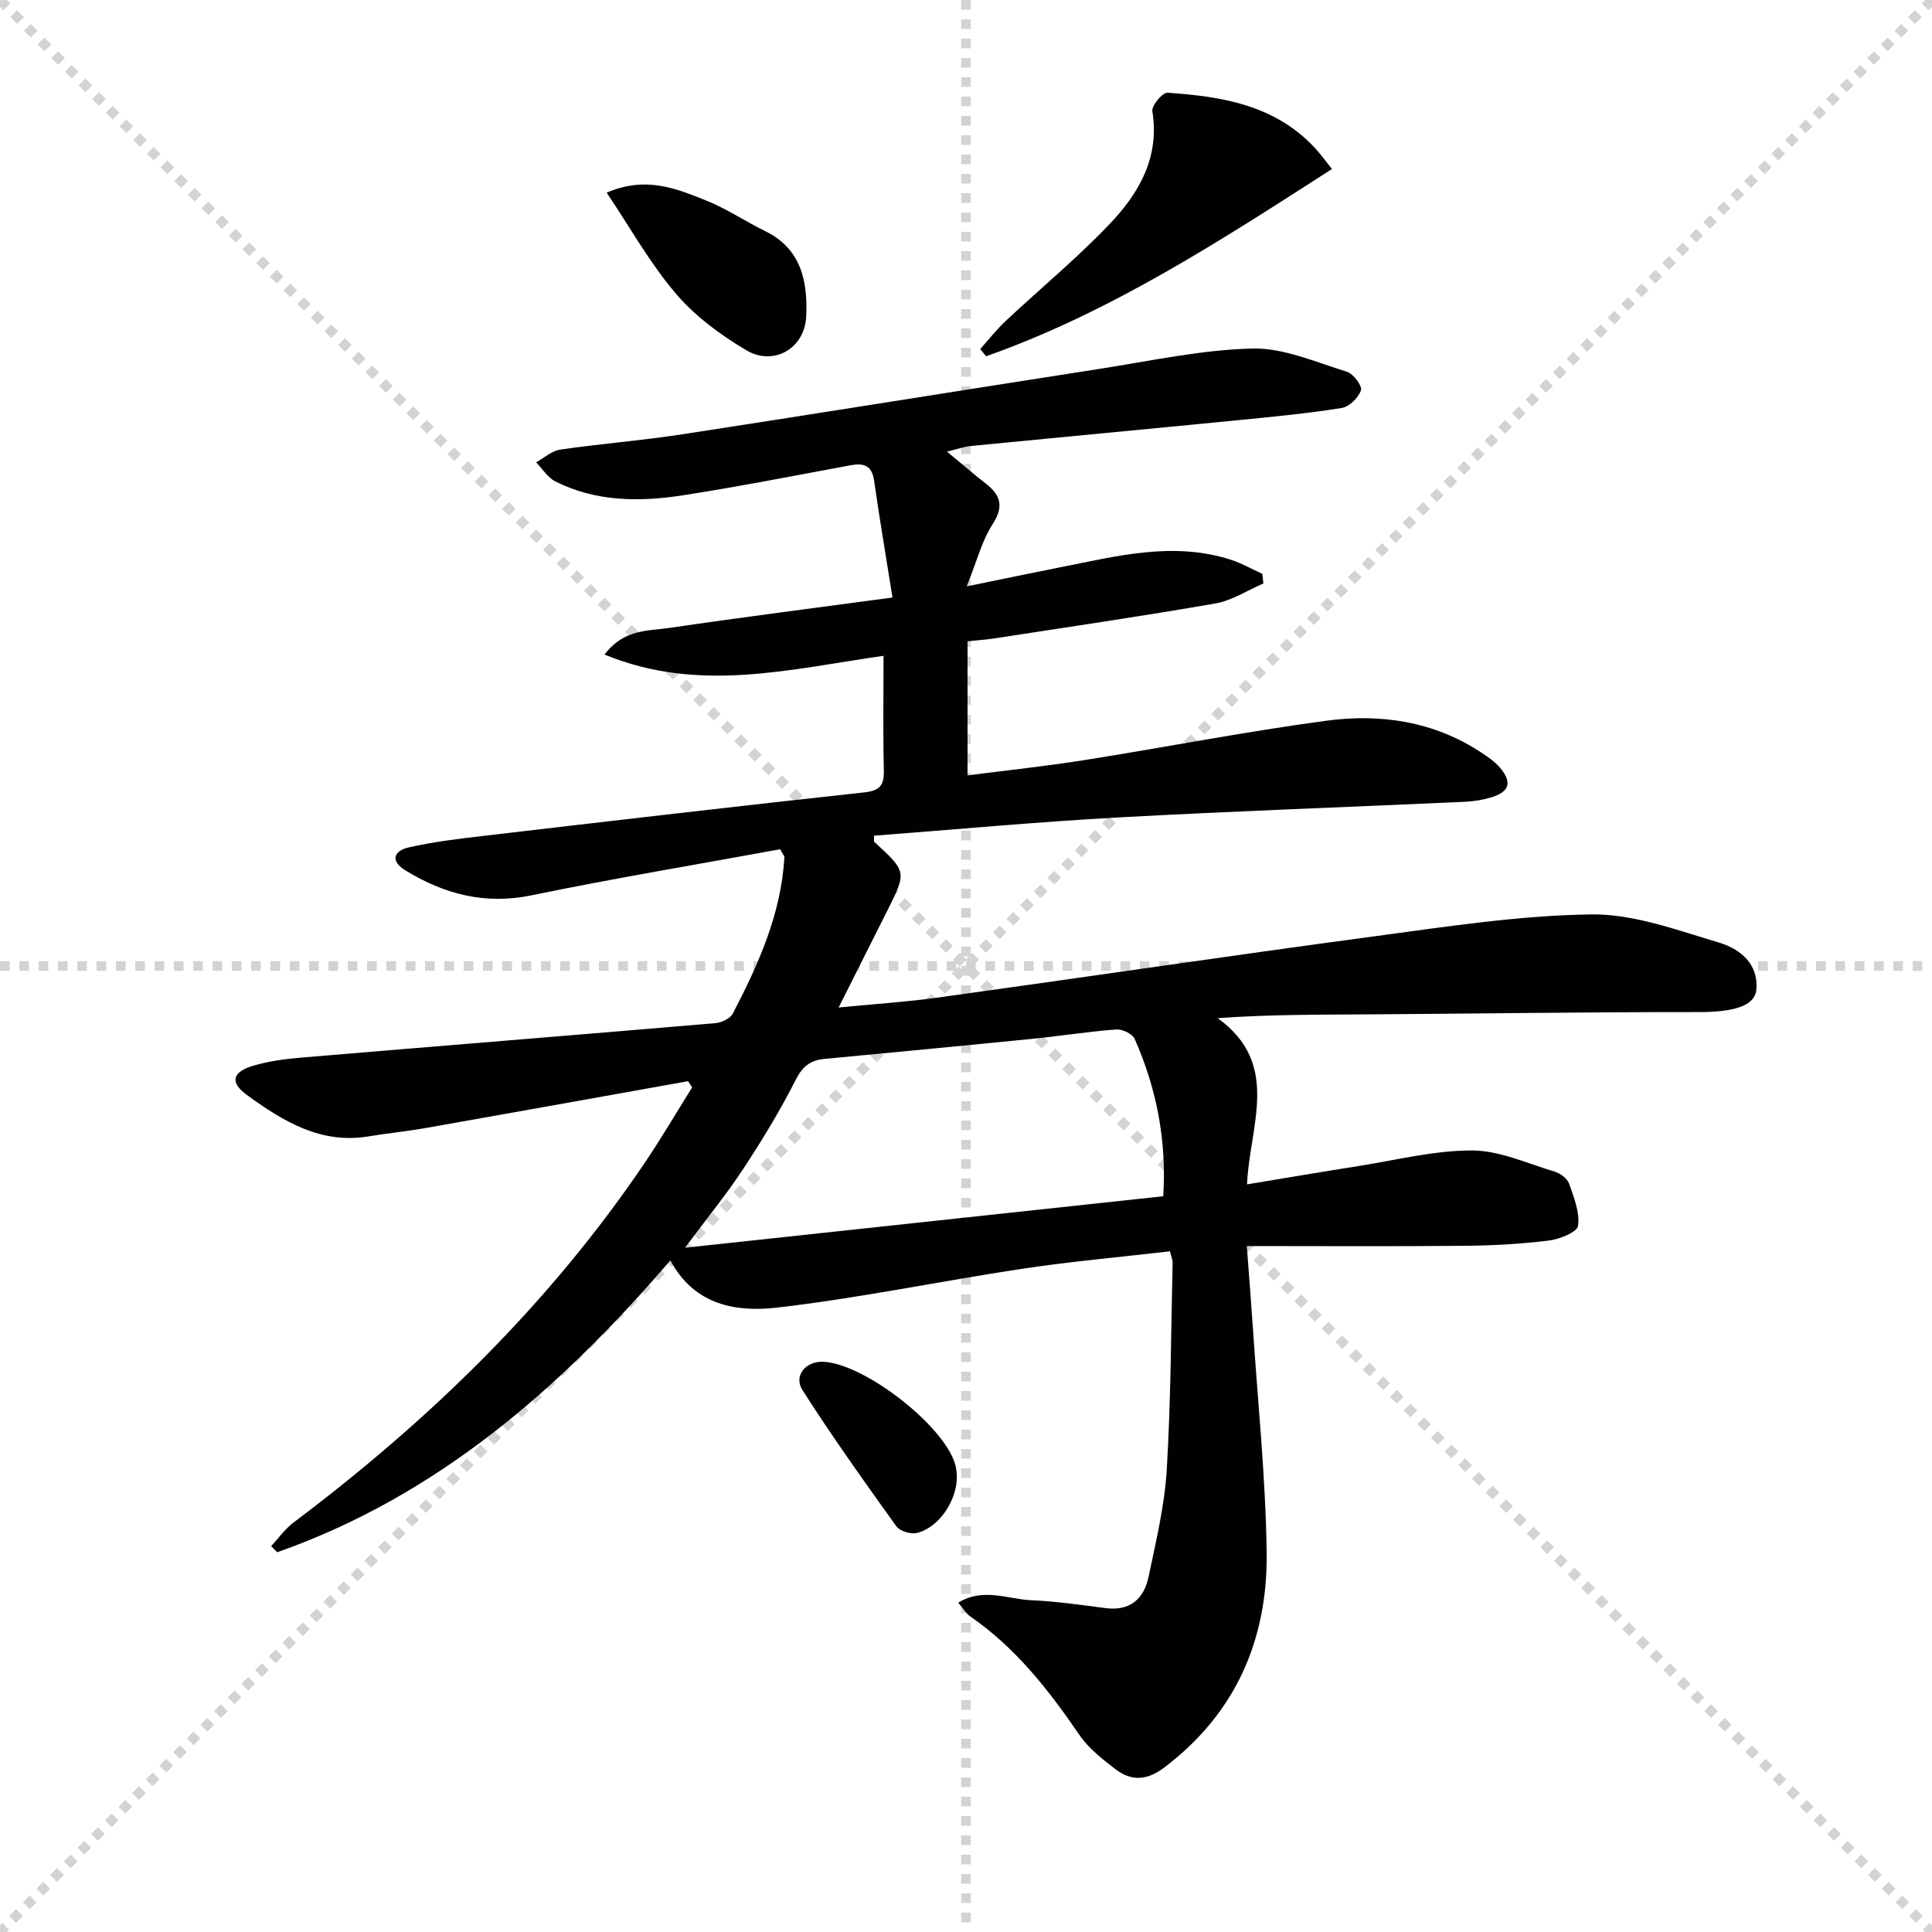
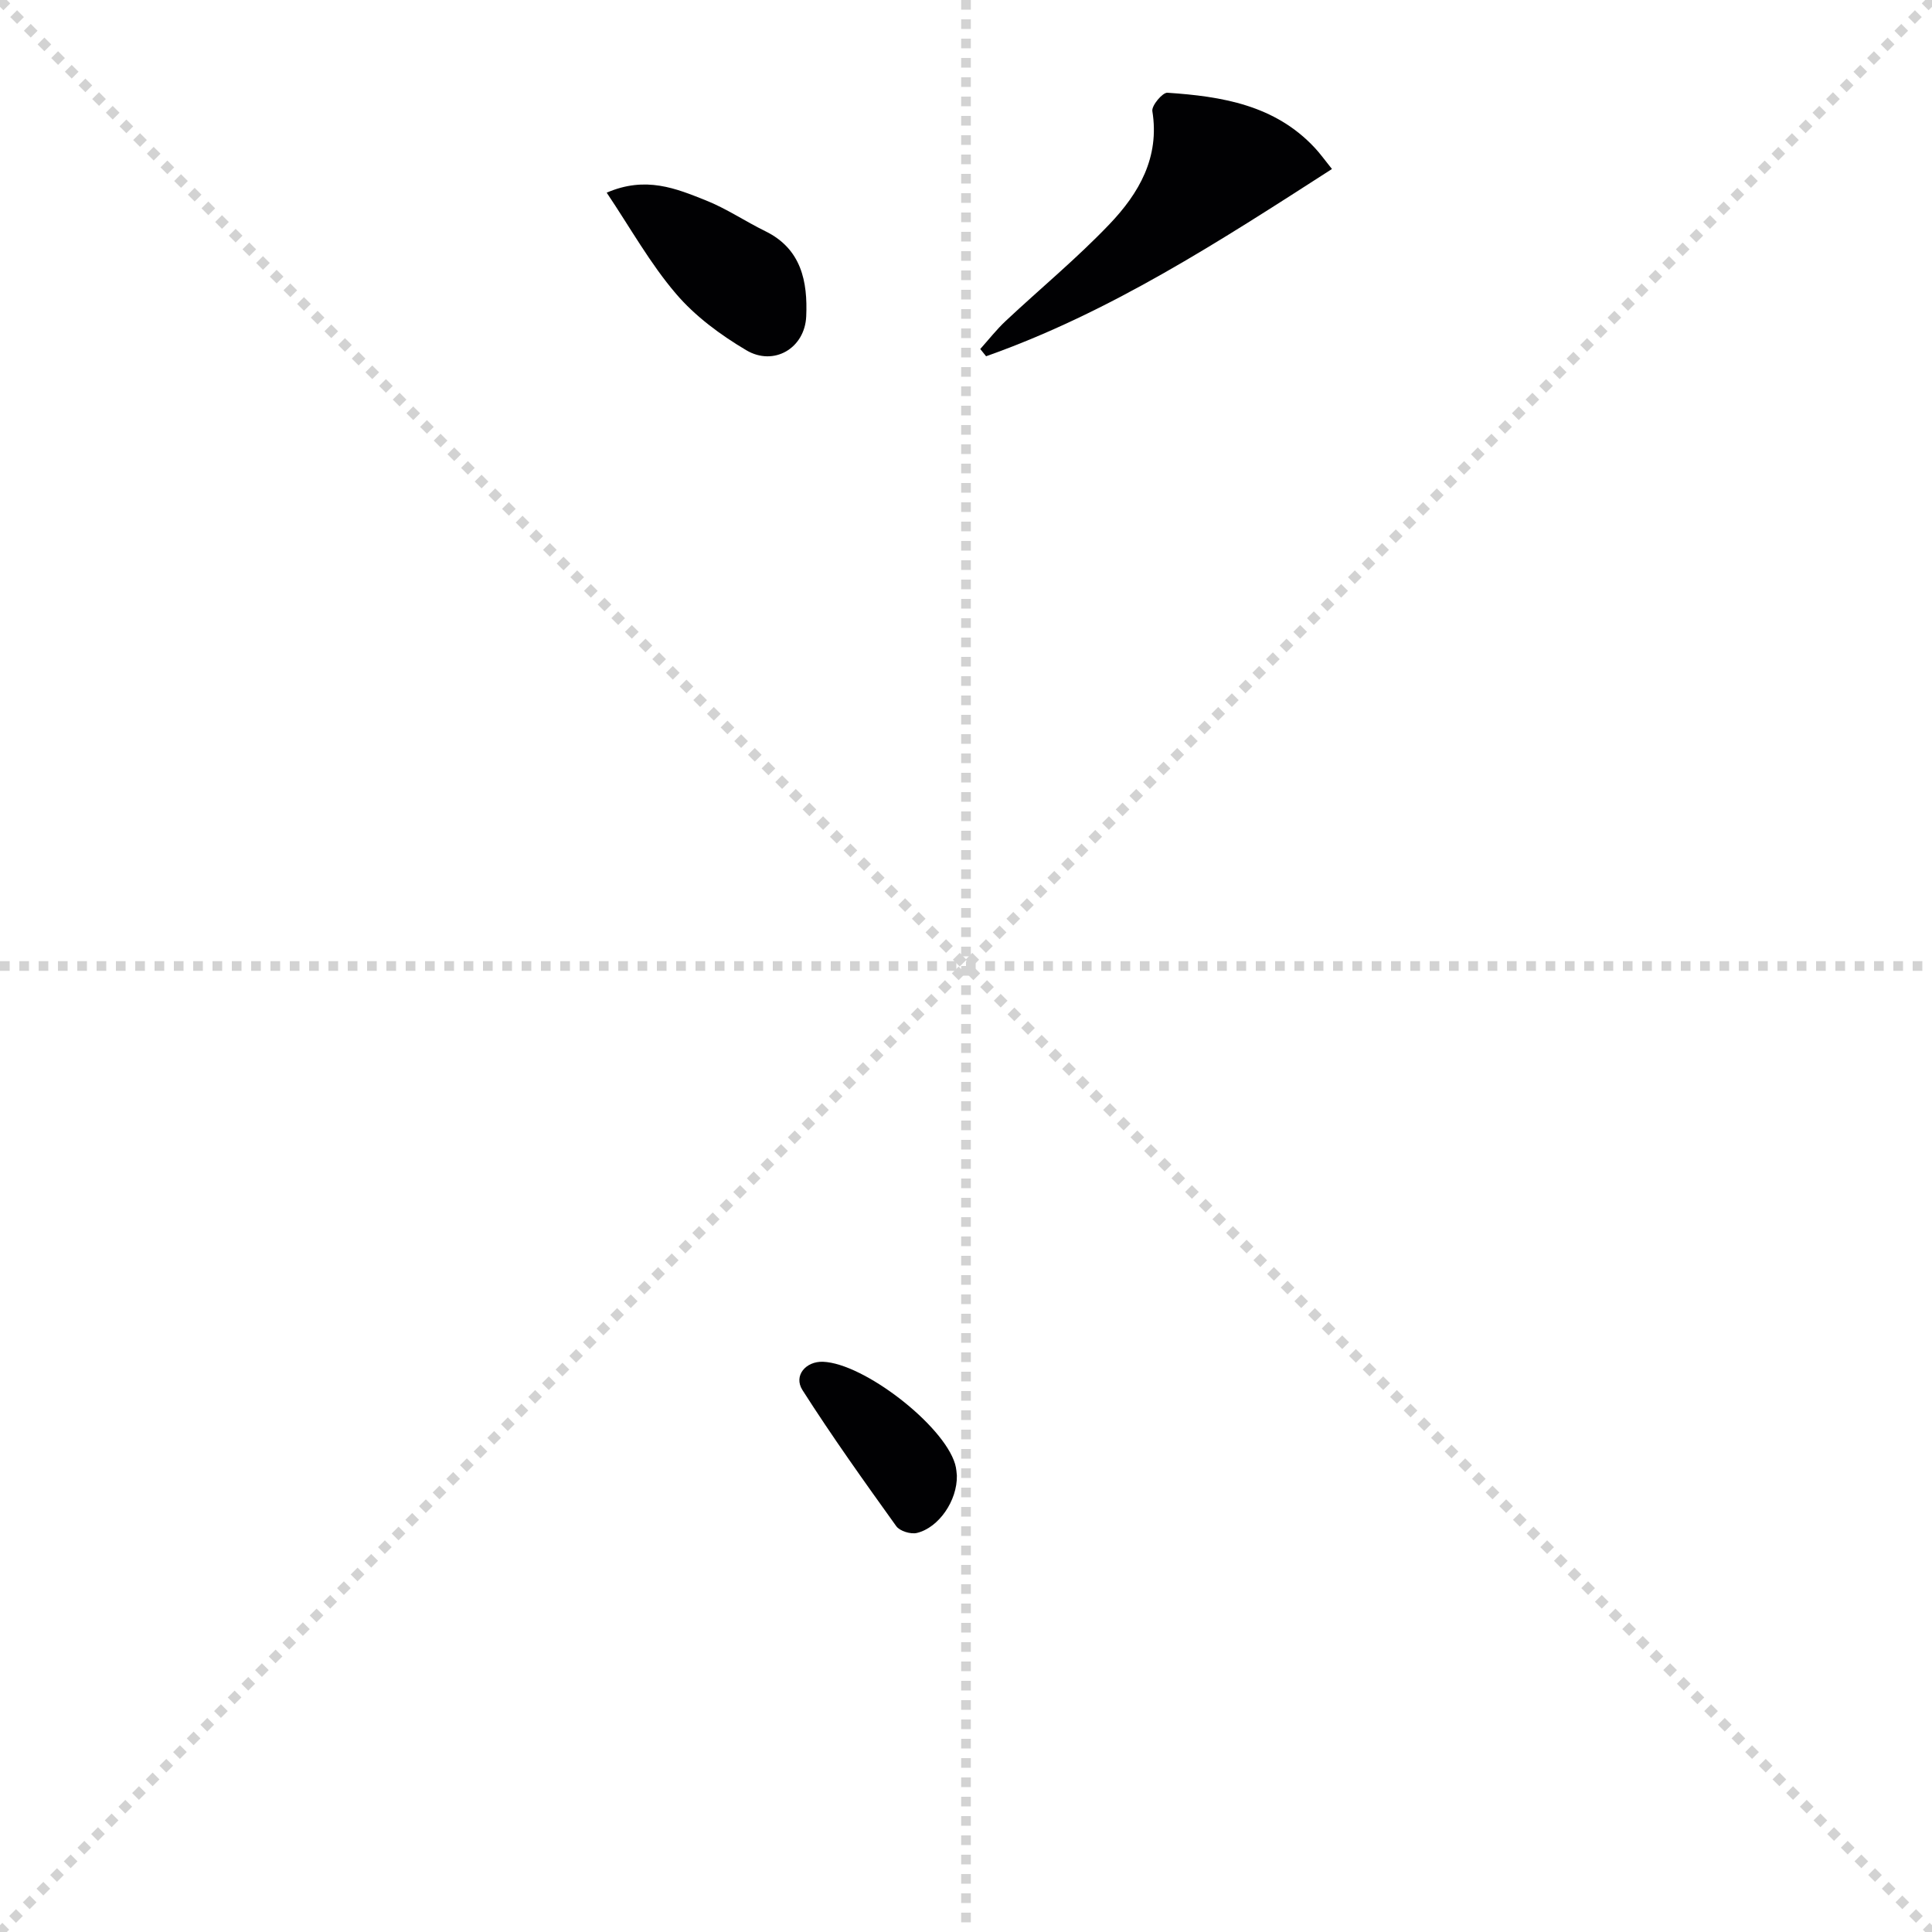
<svg xmlns="http://www.w3.org/2000/svg" enable-background="new 0 0 400 400" viewBox="0 0 400 400">
  <g stroke="lightgray" stroke-dasharray="1,1" stroke-width="1" transform="scale(2, 2)">
    <line x1="0" y1="0" x2="200" y2="200" />
    <line x1="200" y1="0" x2="0" y2="200" />
    <line x1="100" y1="0" x2="100" y2="200" />
    <line x1="0" y1="100" x2="200" y2="100" />
  </g>
  <g fill="#010103">
-     <path d="m242.23 259.07c-10.3 1.2-20.53 2.1-30.67 3.63-16.9 2.55-33.67 6.06-50.62 8.02-8.38.97-17.14-.38-22.15-9.77-22.75 26.48-48.24 48.76-81.4 60.43-.42-.42-.84-.85-1.25-1.27 1.53-1.64 2.85-3.55 4.61-4.87 28.14-21.17 53.13-45.41 72.9-74.73 3.38-5.02 6.44-10.25 9.65-15.38-.28-.43-.56-.85-.85-1.28-18.09 3.24-36.18 6.5-54.28 9.69-3.92.69-7.9 1.07-11.82 1.73-9.95 1.67-17.74-3.13-25.21-8.55-3.58-2.59-3.1-4.77 1.28-6.07 3.15-.93 6.48-1.39 9.77-1.67 28.64-2.41 57.3-4.71 85.94-7.15 1.27-.11 3.05-.95 3.59-1.98 5.3-10.19 10-20.61 10.68-32.34.02-.28-.28-.58-.87-1.68-16.97 3.11-34.28 5.99-51.44 9.53-9.66 2-18.08-.21-26.16-5.16-3.31-2.03-2.25-4.08.64-4.74 5.14-1.18 10.43-1.8 15.69-2.42 26.21-3.07 52.42-6.13 78.65-8.98 3.29-.36 4.15-1.48 4.08-4.6-.19-7.8-.06-15.61-.06-23.68-19.27 2.72-38.21 7.81-57.77-.26 4.01-5.31 9-4.87 13.39-5.51 15.08-2.22 30.2-4.14 46.23-6.3-1.31-8.27-2.67-16.23-3.81-24.22-.46-3.18-2.16-3.66-4.89-3.16-11.58 2.14-23.14 4.43-34.77 6.23-8.96 1.38-17.96 1.33-26.34-2.89-1.59-.8-2.66-2.61-3.98-3.95 1.67-.91 3.26-2.39 5.03-2.64 8.38-1.22 16.85-1.87 25.21-3.16 28.86-4.43 57.69-9.09 86.54-13.57 10.49-1.63 20.99-3.94 31.52-4.19 6.48-.16 13.1 2.82 19.54 4.79 1.34.41 3.24 2.93 2.94 3.84-.5 1.54-2.42 3.43-3.98 3.68-7.2 1.14-14.47 1.84-21.73 2.55-18.36 1.81-36.72 3.52-55.08 5.32-1.41.14-2.79.65-4.92 1.16 2.99 2.47 5.46 4.62 8.05 6.63 3.14 2.44 3.75 4.78 1.36 8.47-2.17 3.34-3.17 7.45-5.32 12.8 7.54-1.54 13.42-2.78 19.31-3.94 11.71-2.3 23.41-5.43 35.38-1.57 2.25.73 4.34 1.93 6.51 2.92.07.66.15 1.33.22 1.99-3.31 1.42-6.49 3.54-9.94 4.14-15.19 2.65-30.46 4.87-45.71 7.23-1.78.27-3.59.39-5.6.6v27.76c8.17-1.05 16.19-1.89 24.13-3.15 16.72-2.65 33.36-5.91 50.14-8.16 11.23-1.51 22.27.11 32.07 6.57 1.38.91 2.8 1.88 3.86 3.11 2.61 3.06 2.02 5.04-1.79 6.19-1.73.52-3.58.82-5.39.91-23.93 1.09-47.87 1.93-71.79 3.24-16.89.93-33.74 2.5-50.6 3.78.04.71-.07 1.16.1 1.31 6.69 6.16 6.7 6.16 2.62 14.29-3.19 6.37-6.4 12.73-10.04 19.97 7.28-.71 13.95-1.14 20.54-2.05 30.09-4.17 60.14-8.63 90.25-12.67 14.95-2 29.98-4.34 45-4.55 8.81-.12 17.8 3.25 26.48 5.83 4.26 1.27 8.22 4.33 7.73 9.76-.32 3.47-4.99 4.64-11.91 4.63-22.64-.02-45.27.32-67.91.47-10.43.07-20.87.01-31.69.79 13.16 9.55 6.61 22.13 6.06 34.41 8.03-1.32 15.47-2.6 22.94-3.77 7.86-1.23 15.75-3.26 23.62-3.25 5.71.01 11.44 2.68 17.1 4.37 1.18.35 2.63 1.41 3.01 2.47 1.01 2.84 2.25 5.97 1.87 8.77-.18 1.3-3.82 2.77-6.03 3.04-5.76.71-11.6 1.04-17.42 1.09-14.8.14-29.61.05-45.13.05.43 5.8.87 11.19 1.23 16.58 1.03 15.59 2.66 31.18 2.88 46.79.24 18.07-6.38 33.4-21.25 44.63-3.49 2.64-6.75 2.84-10.01.35-2.75-2.1-5.63-4.37-7.54-7.17-6.34-9.27-13.16-18.01-22.53-24.46-.89-.61-1.48-1.67-2.53-2.89 5.24-3.18 10.27-.7 15.13-.5 5.13.22 10.24.97 15.34 1.63 5.16.67 8-1.96 8.96-6.57 1.52-7.29 3.29-14.63 3.74-22.02.86-14.28.88-28.61 1.22-42.92.01-.59-.28-1.22-.55-2.36zm-1.39-11.4c.72-11.48-1.36-22.28-5.92-32.58-.46-1.04-2.55-2.04-3.79-1.95-5.79.43-11.54 1.35-17.32 1.93-14.38 1.44-28.76 2.8-43.14 4.17-2.86.27-4.51 1.52-5.92 4.31-3.22 6.36-6.95 12.5-10.87 18.46-3.52 5.34-7.58 10.31-12.06 16.32 33.53-3.61 66.12-7.12 99.02-10.66z" />
    <path d="m275.77 34.99c-23.36 15.03-45.99 29.72-71.61 38.77-.4-.5-.81-1-1.21-1.5 1.75-1.95 3.37-4.03 5.27-5.81 7.15-6.7 14.75-12.97 21.5-20.05 6.07-6.36 10.42-13.8 8.86-23.4-.18-1.13 2.11-3.87 3.12-3.8 11.24.75 22.22 2.53 30.48 11.37 1.12 1.19 2.07 2.53 3.59 4.42z" />
    <path d="m125.61 39.89c8.11-3.5 14.38-.85 20.49 1.58 4.29 1.7 8.19 4.36 12.36 6.4 7.49 3.67 8.77 10.47 8.46 17.61-.28 6.64-6.72 10.41-12.41 7.03-5.33-3.16-10.59-7.03-14.57-11.71-5.32-6.22-9.38-13.53-14.33-20.91z" />
    <path d="m198.11 305.51c.1 5.19-3.75 10.78-8.27 11.87-1.28.31-3.55-.38-4.28-1.4-6.65-9.27-13.29-18.57-19.42-28.18-1.9-2.98.7-5.99 4.25-5.86 8.43.31 24.94 13.06 27.35 21.17.29.95.31 1.97.37 2.4z" />
  </g>
</svg>